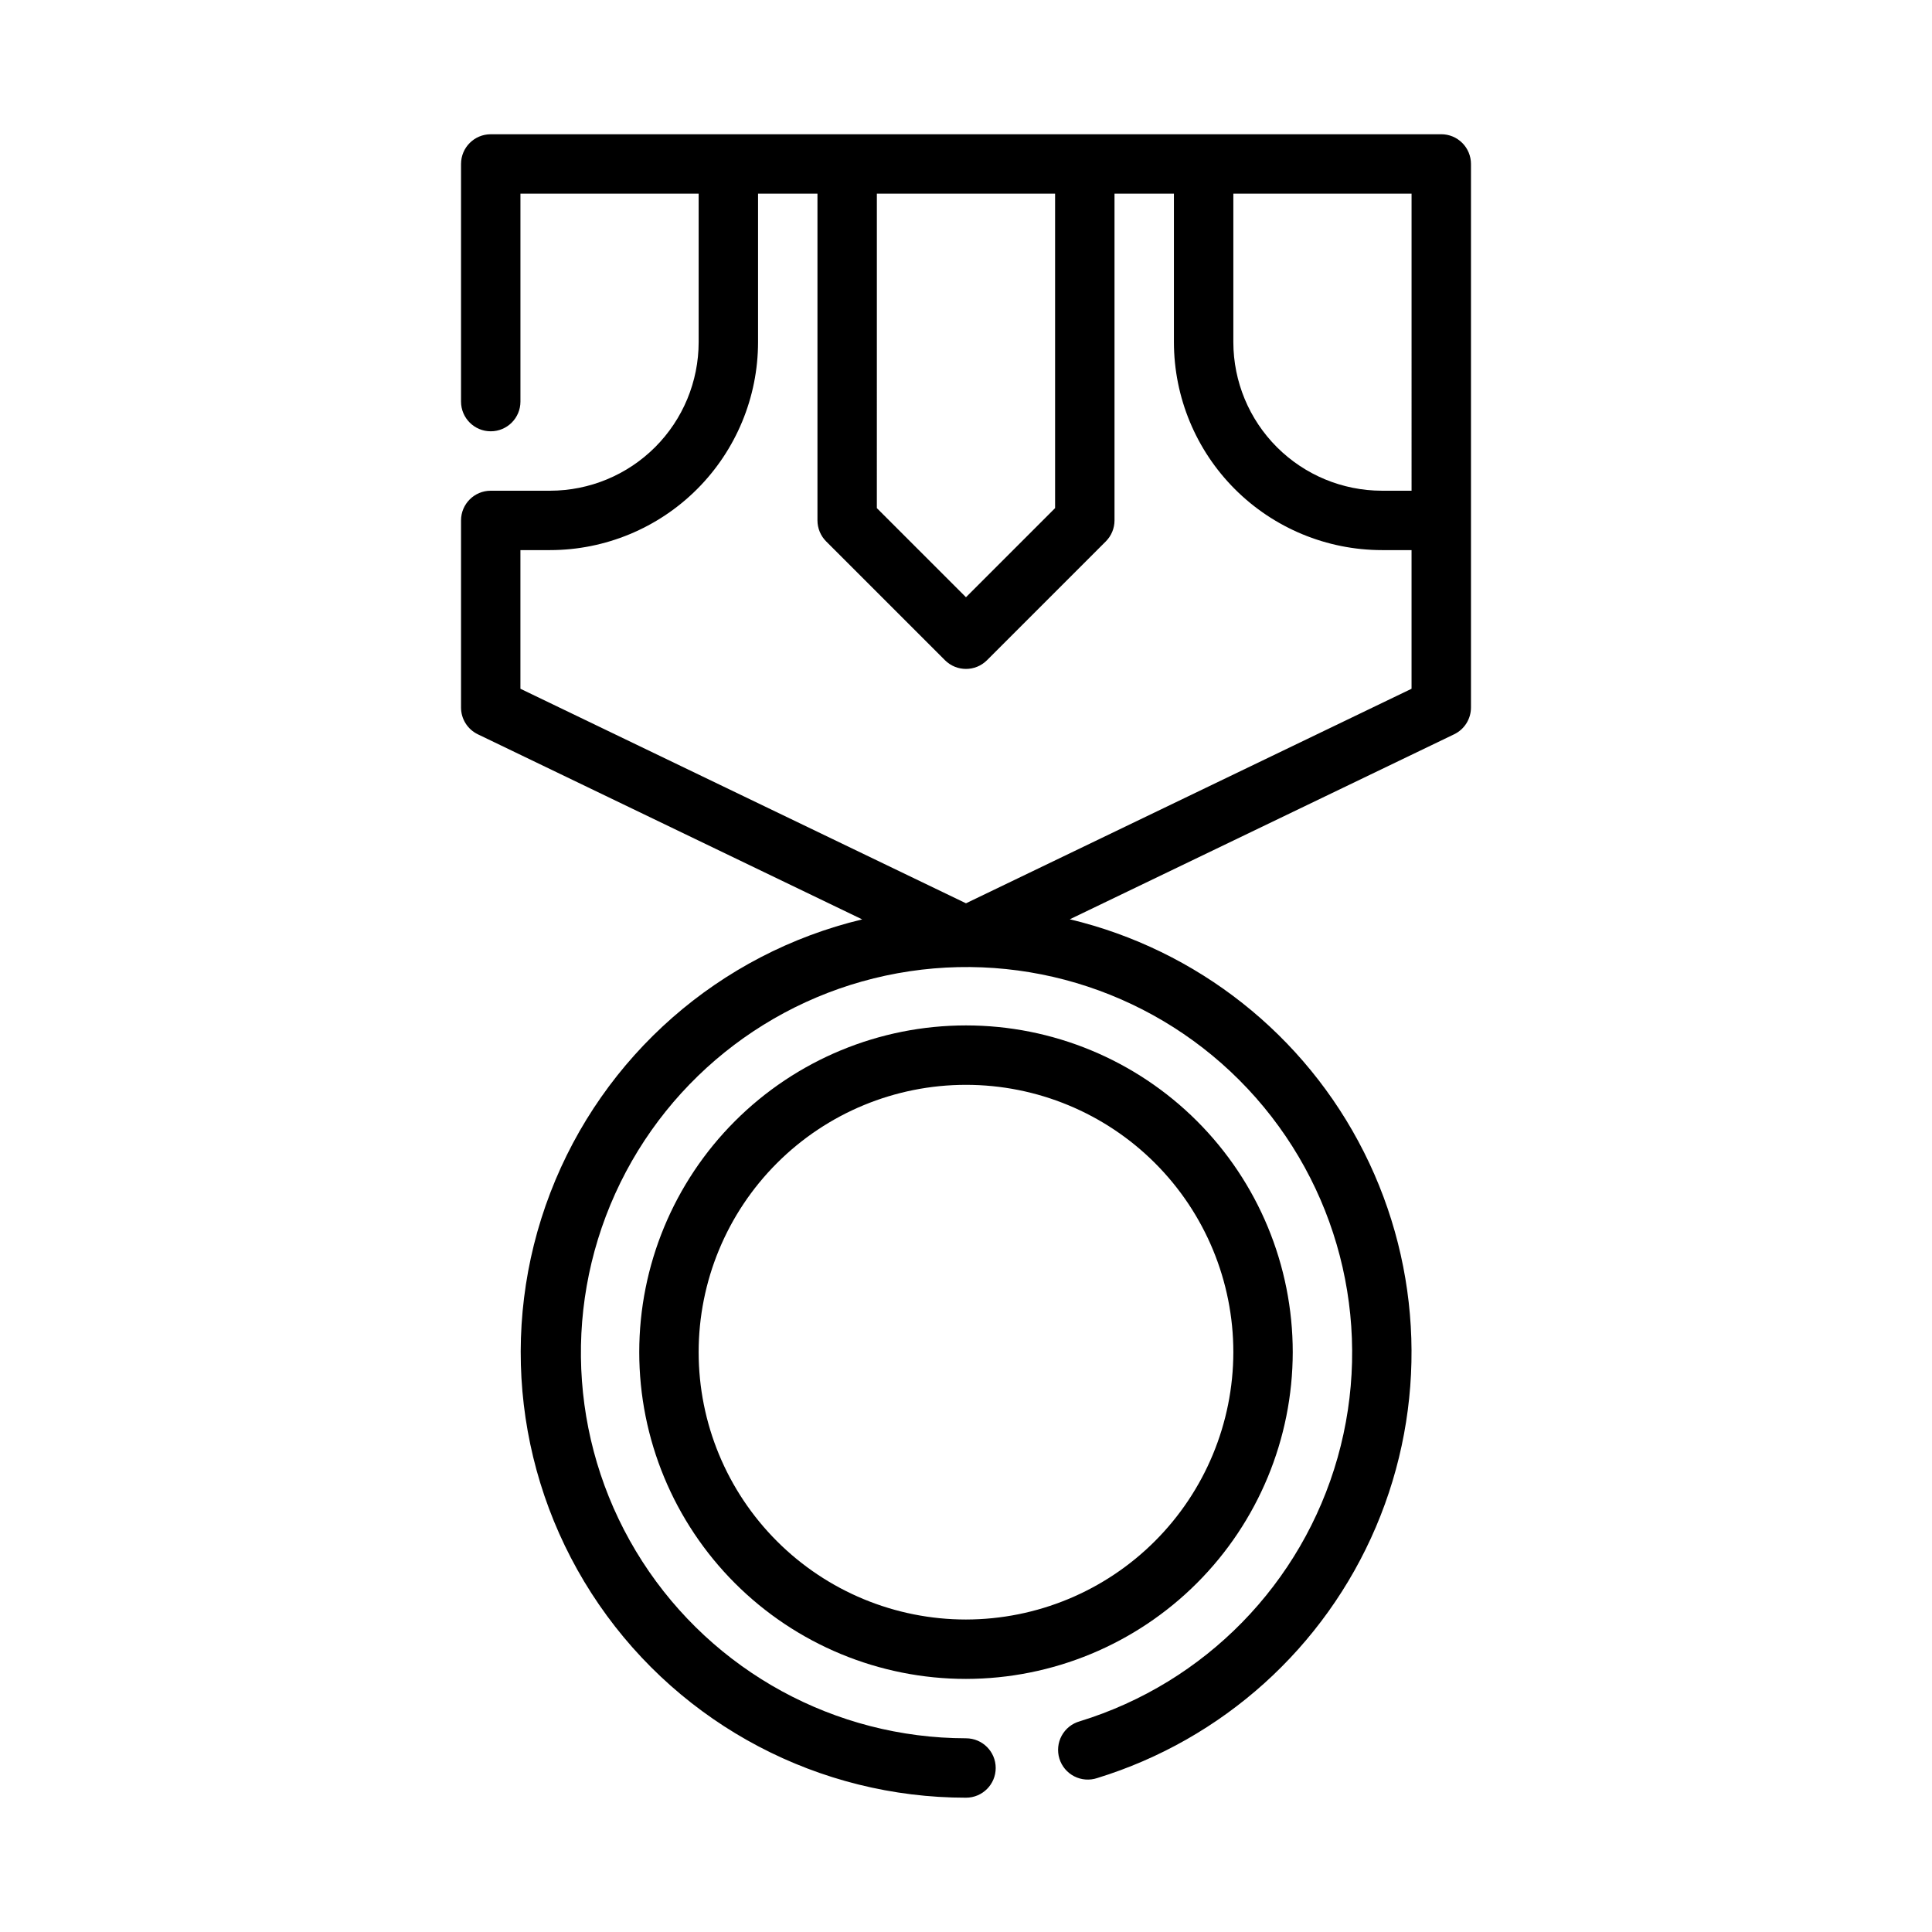
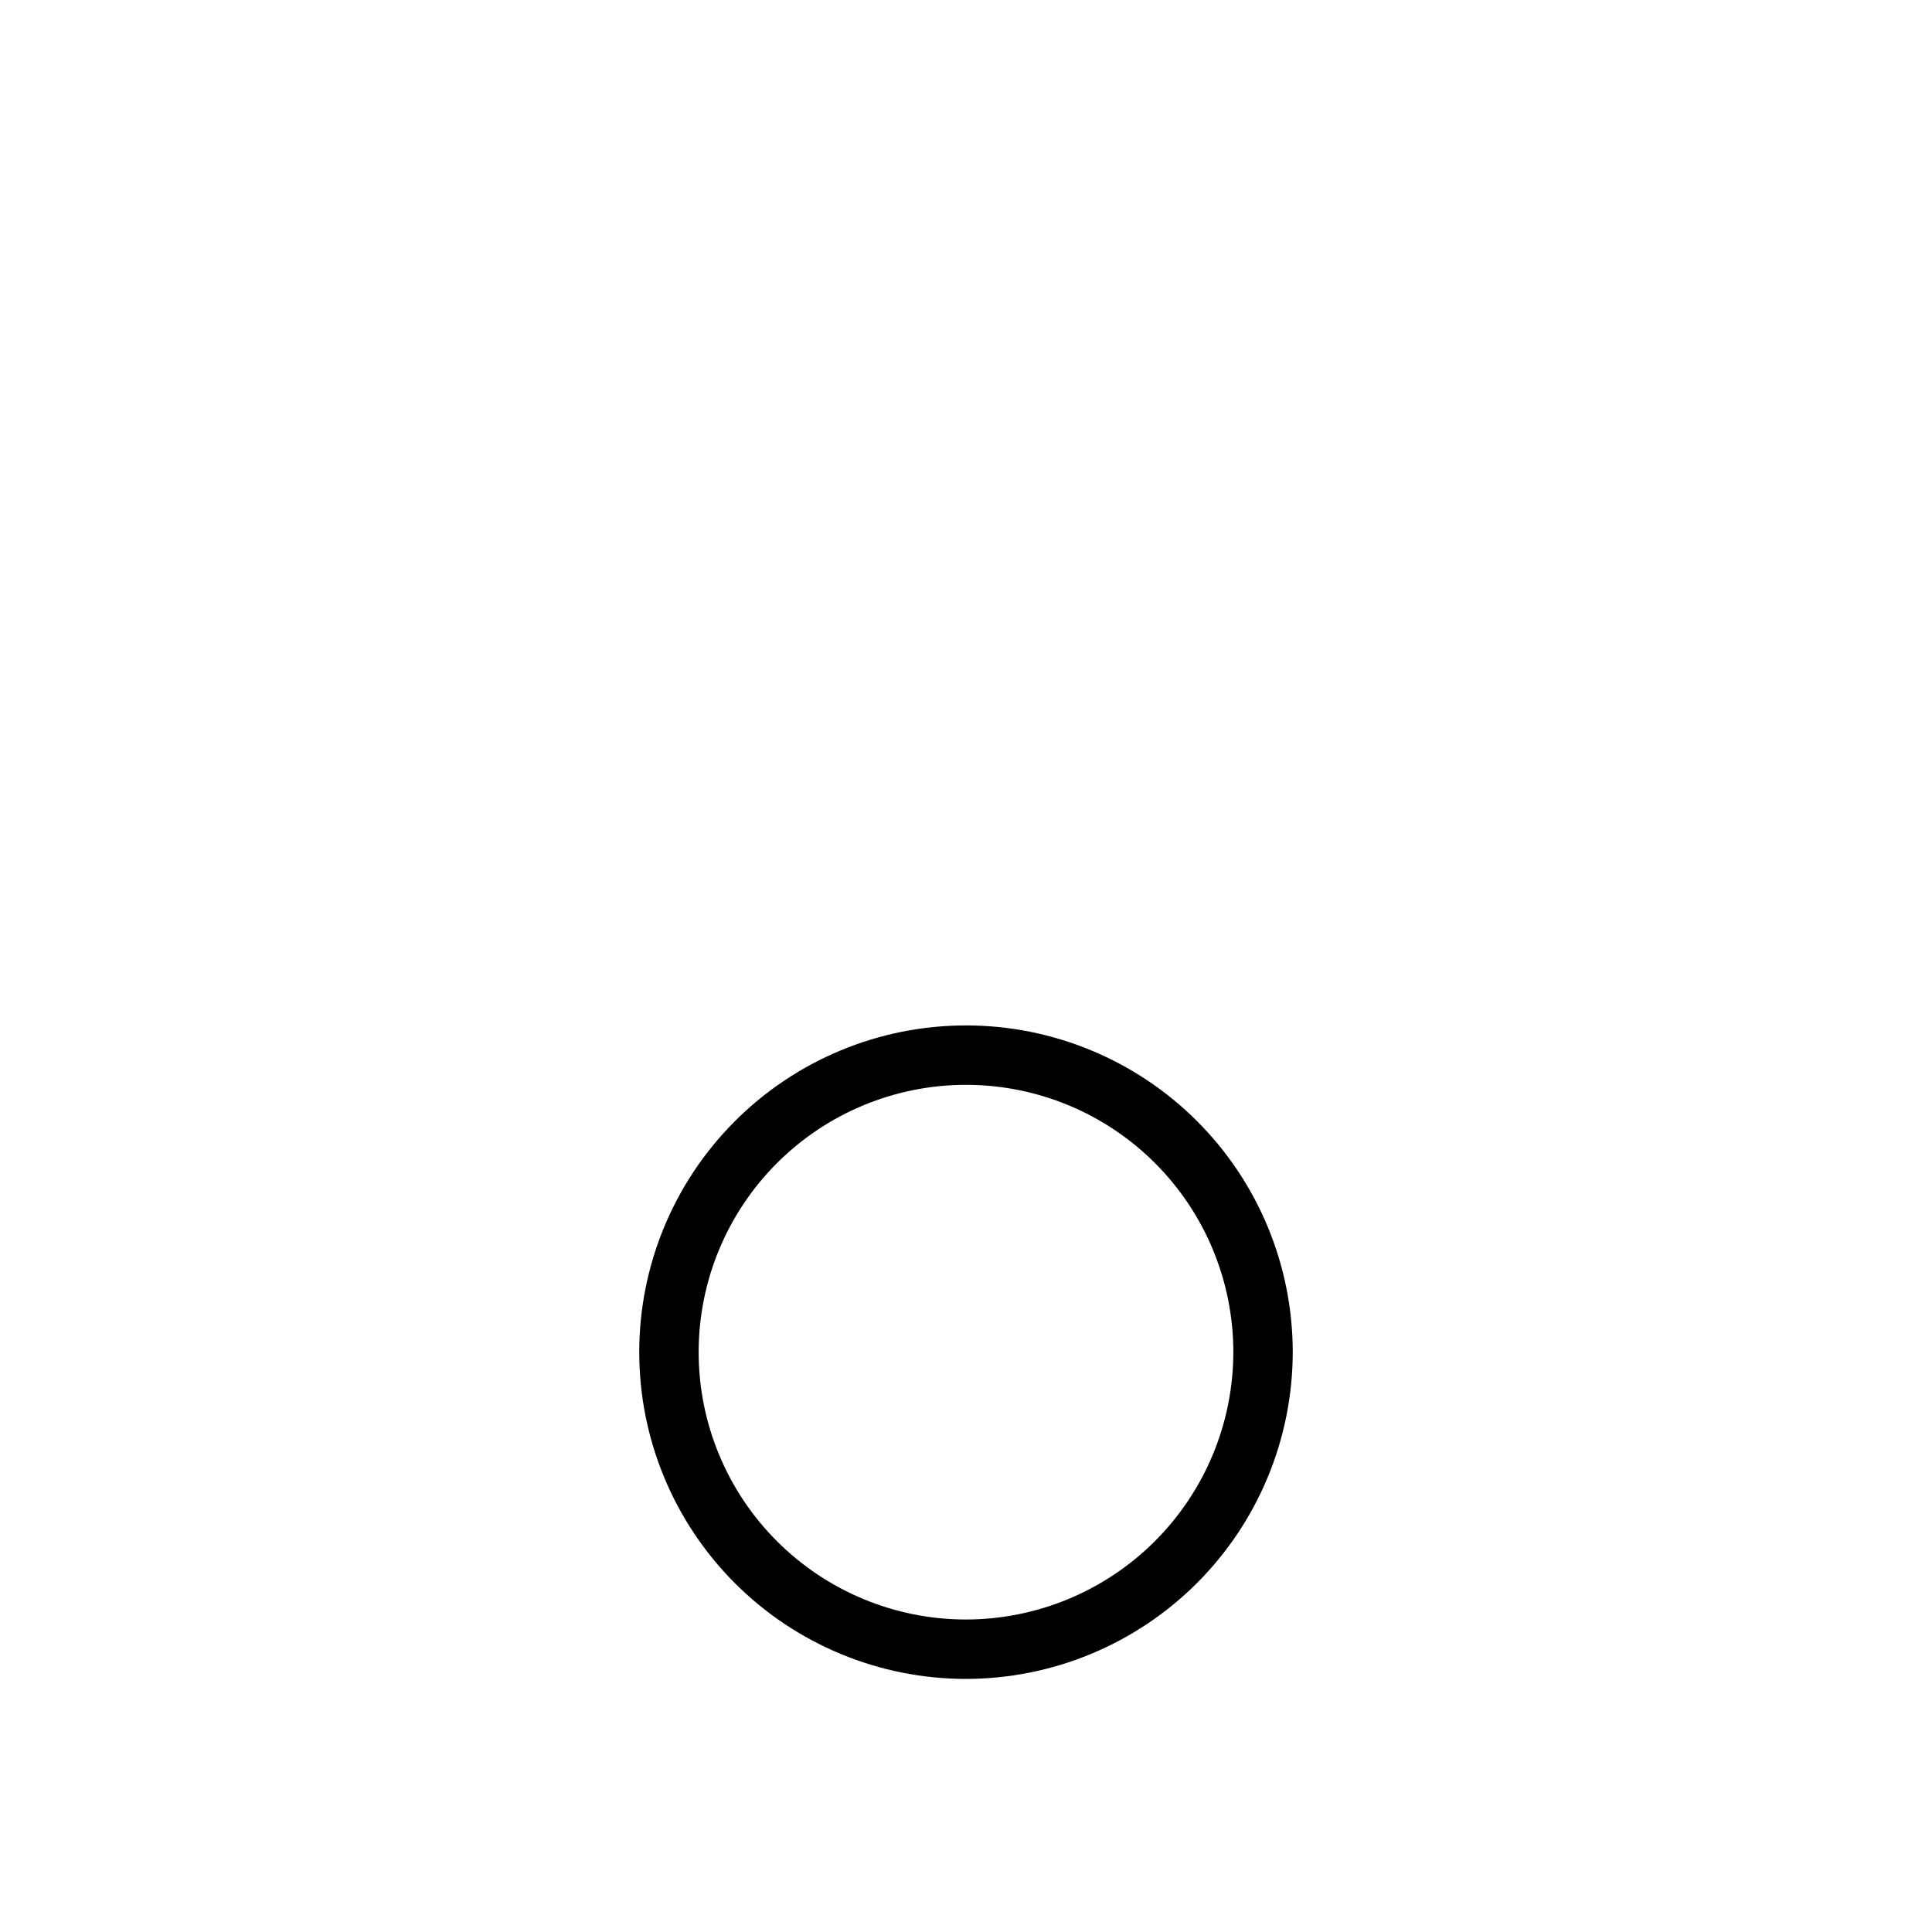
<svg xmlns="http://www.w3.org/2000/svg" fill="#000000" width="800px" height="800px" version="1.1" viewBox="144 144 512 512">
  <g>
-     <path d="m525.95 179.58h-251.9c-4.348 0-7.871 3.523-7.871 7.871v62.977c0 4.348 3.523 7.871 7.871 7.871s7.871-3.523 7.871-7.871v-55.105h47.23v39.363c-0.012 10.434-4.16 20.438-11.539 27.816s-17.383 11.531-27.82 11.543h-15.742c-4.348 0-7.871 3.523-7.871 7.871v49.594c0 3.019 1.73 5.773 4.453 7.086l101.86 49.051c-37.797 9.059-68.711 36.152-82.648 72.441-13.941 36.285-9.117 77.105 12.895 109.14 22.012 32.035 58.391 51.18 97.262 51.18 4.348 0 7.871-3.523 7.871-7.871 0-4.348-3.523-7.871-7.871-7.871-34.695-0.047-66.996-17.695-85.781-46.867-18.785-29.168-21.484-65.879-7.176-97.484 14.312-31.605 43.684-53.789 77.996-58.918 34.316-5.125 68.887 7.508 91.812 33.551 22.922 26.043 31.066 61.941 21.629 95.328-9.441 33.383-35.172 59.703-68.34 69.887-2.043 0.574-3.766 1.949-4.781 3.812-1.012 1.859-1.234 4.055-0.609 6.082 0.621 2.027 2.039 3.715 3.926 4.684 1.883 0.969 4.082 1.137 6.094 0.465 33.215-10.223 60.234-34.566 73.855-66.539 13.621-31.969 12.461-68.32-3.172-99.355-15.633-31.039-44.152-53.609-77.949-61.691l101.86-49.027c2.723-1.312 4.453-4.066 4.457-7.086v-144.06c0-2.086-0.832-4.09-2.309-5.566-1.477-1.477-3.477-2.305-5.566-2.305zm-7.871 94.465h-7.871c-10.434-0.012-20.438-4.164-27.816-11.543s-11.531-17.383-11.543-27.816v-39.363h47.23zm-141.7-78.723h47.23v83.336l-23.617 23.617-23.617-23.617zm23.617 188.06-118.08-56.852v-36.746h7.871c14.609-0.016 28.617-5.828 38.945-16.156 10.332-10.332 16.145-24.336 16.16-38.945v-39.363h15.742v86.594c0.004 2.086 0.832 4.09 2.309 5.566l31.488 31.488c3.074 3.07 8.055 3.07 11.129 0l31.488-31.488c1.477-1.477 2.309-3.481 2.309-5.566v-86.594h15.742v39.363c0.02 14.609 5.828 28.613 16.16 38.945 10.328 10.328 24.336 16.141 38.945 16.156h7.871v36.746z" />
-     <path d="m486.59 502.34c0-22.969-9.121-44.992-25.363-61.23-16.238-16.238-38.262-25.363-61.227-25.363-22.969 0-44.992 9.125-61.23 25.363s-25.363 38.262-25.363 61.23c0 22.965 9.125 44.988 25.363 61.23 16.238 16.238 38.262 25.359 61.23 25.359 22.957-0.027 44.965-9.156 61.199-25.391s25.363-38.242 25.391-61.199zm-86.59 70.848c-18.793 0-36.812-7.465-50.098-20.75-13.289-13.289-20.754-31.309-20.754-50.098 0-18.793 7.465-36.812 20.754-50.098 13.285-13.289 31.305-20.75 50.098-20.75 18.789 0 36.809 7.461 50.098 20.75 13.285 13.285 20.75 31.305 20.75 50.098-0.023 18.781-7.496 36.789-20.777 50.07s-31.289 20.754-50.07 20.777z" />
+     <path d="m486.59 502.34c0-22.969-9.121-44.992-25.363-61.23-16.238-16.238-38.262-25.363-61.227-25.363-22.969 0-44.992 9.125-61.23 25.363s-25.363 38.262-25.363 61.23c0 22.965 9.125 44.988 25.363 61.23 16.238 16.238 38.262 25.359 61.23 25.359 22.957-0.027 44.965-9.156 61.199-25.391s25.363-38.242 25.391-61.199zm-86.59 70.848c-18.793 0-36.812-7.465-50.098-20.75-13.289-13.289-20.754-31.309-20.754-50.098 0-18.793 7.465-36.812 20.754-50.098 13.285-13.289 31.305-20.75 50.098-20.75 18.789 0 36.809 7.461 50.098 20.75 13.285 13.285 20.75 31.305 20.75 50.098-0.023 18.781-7.496 36.789-20.777 50.07s-31.289 20.754-50.07 20.777" />
  </g>
</svg>